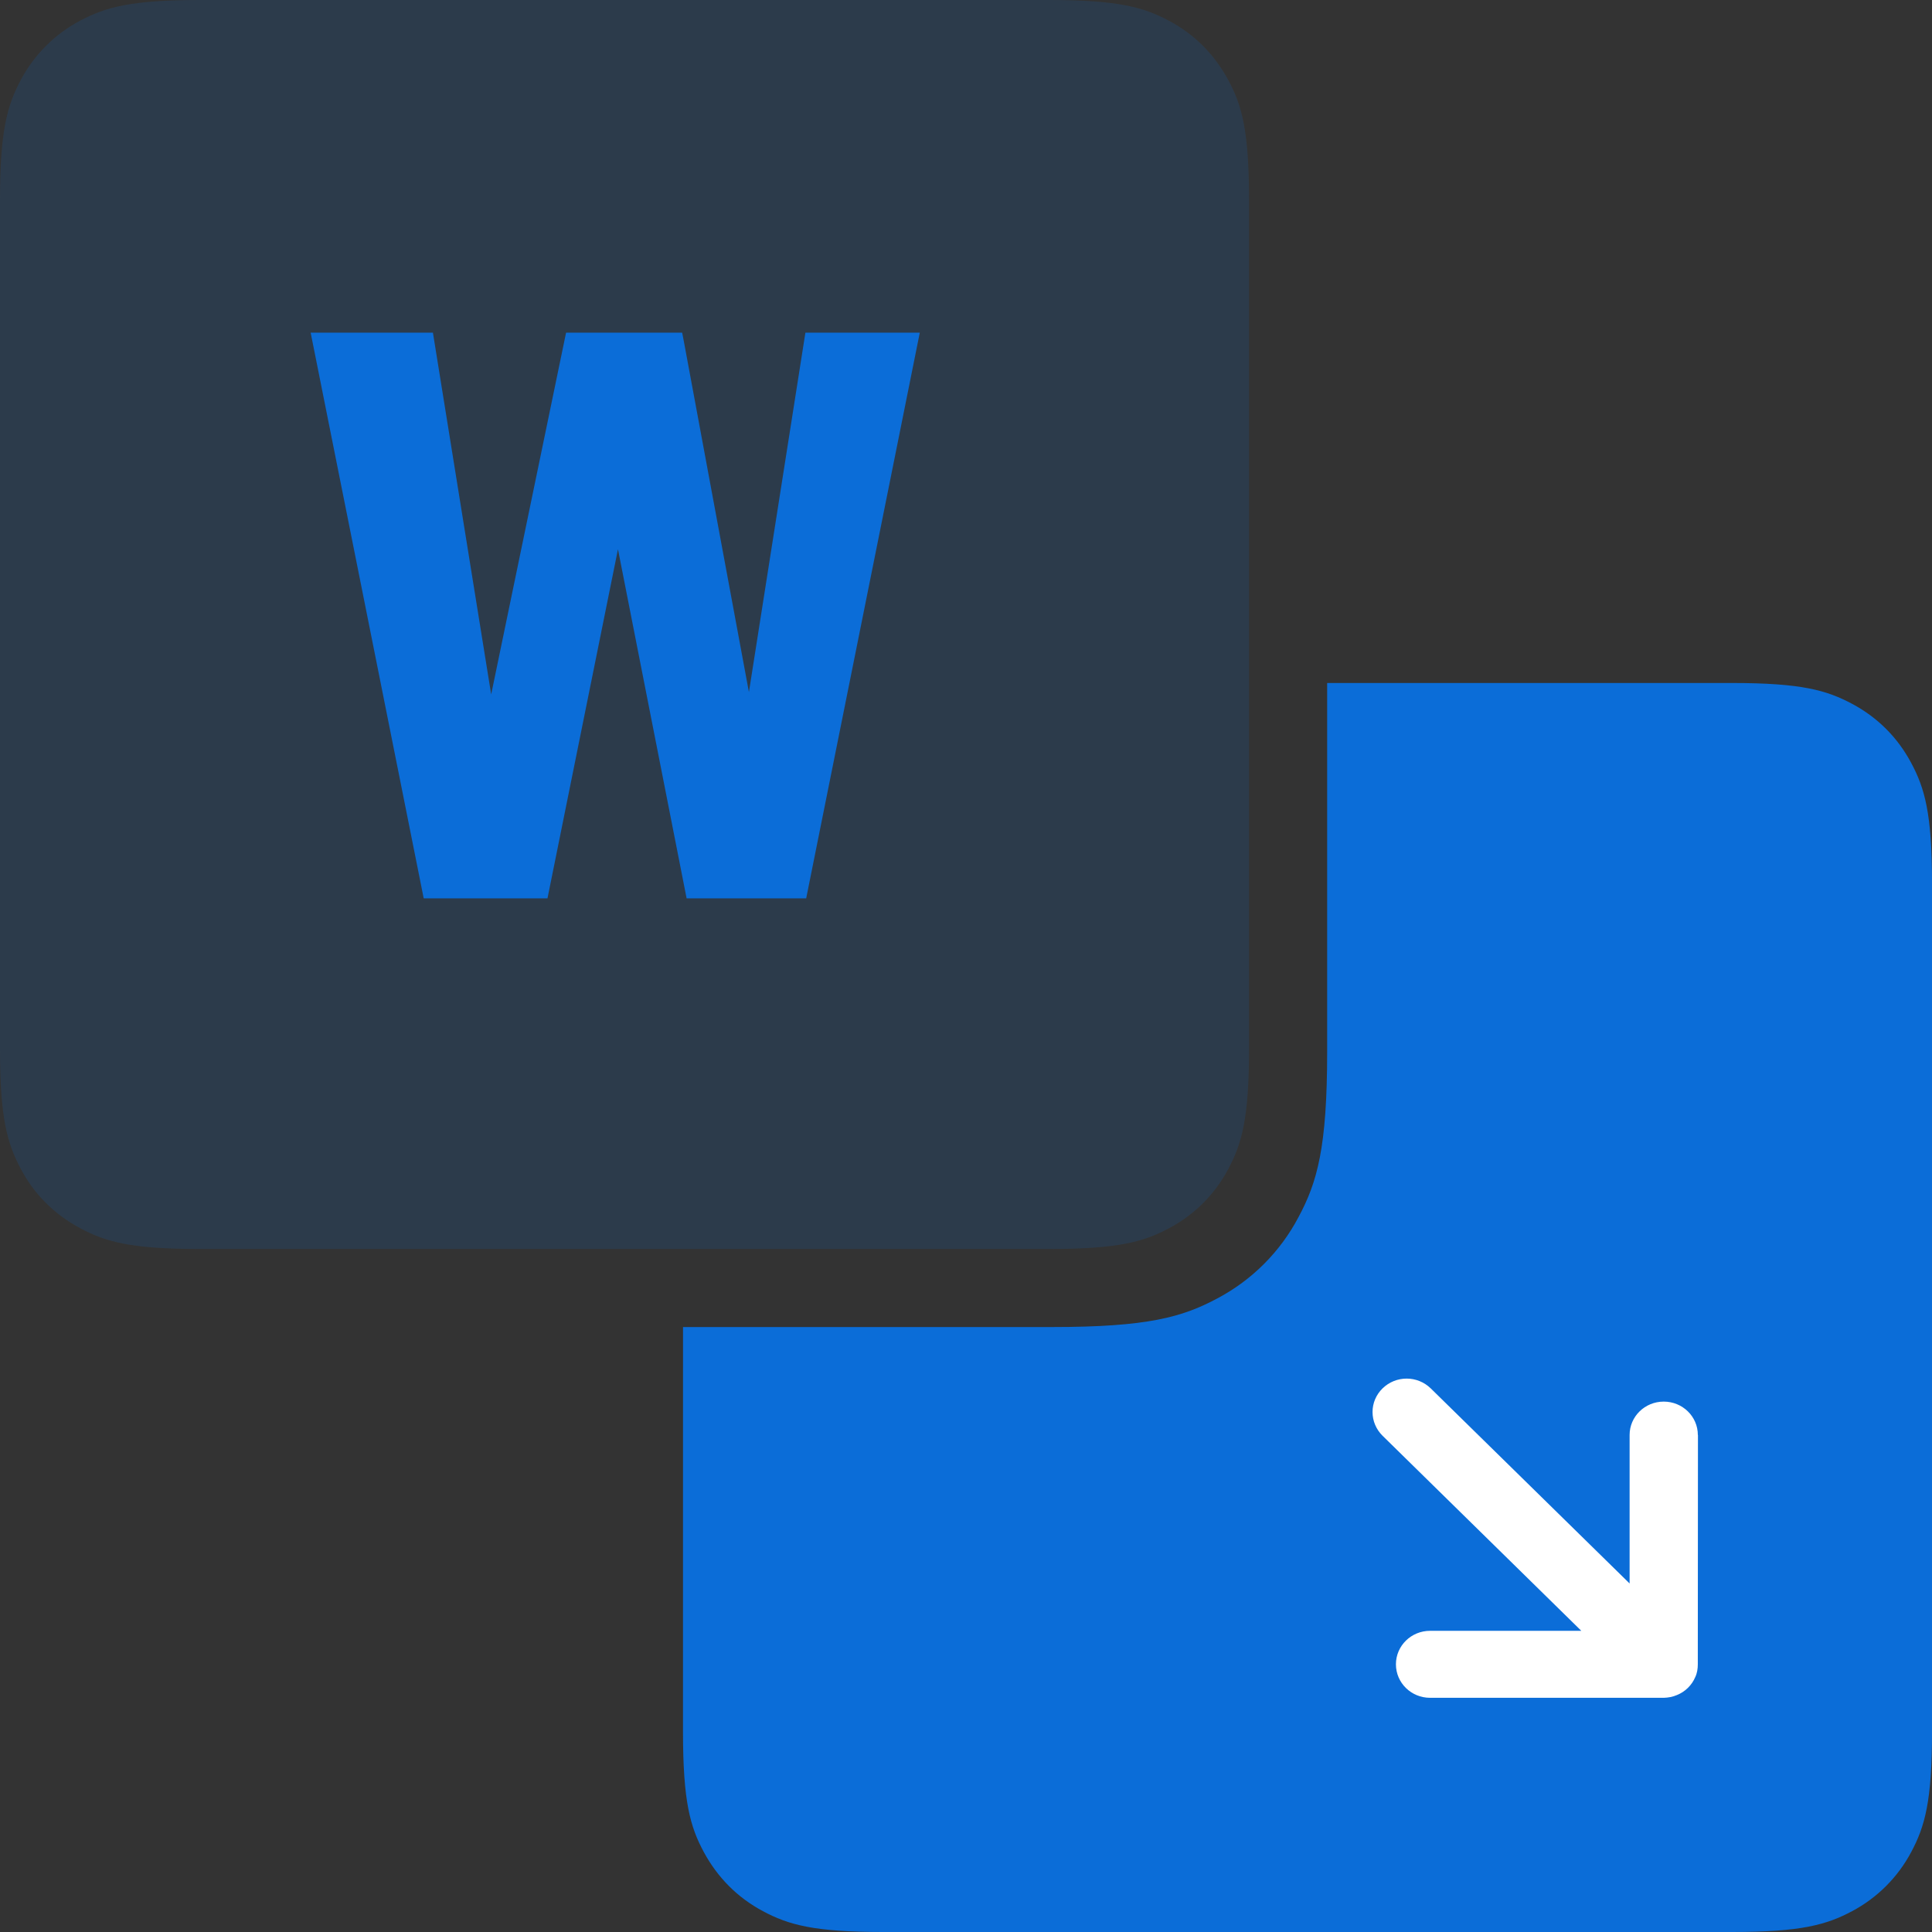
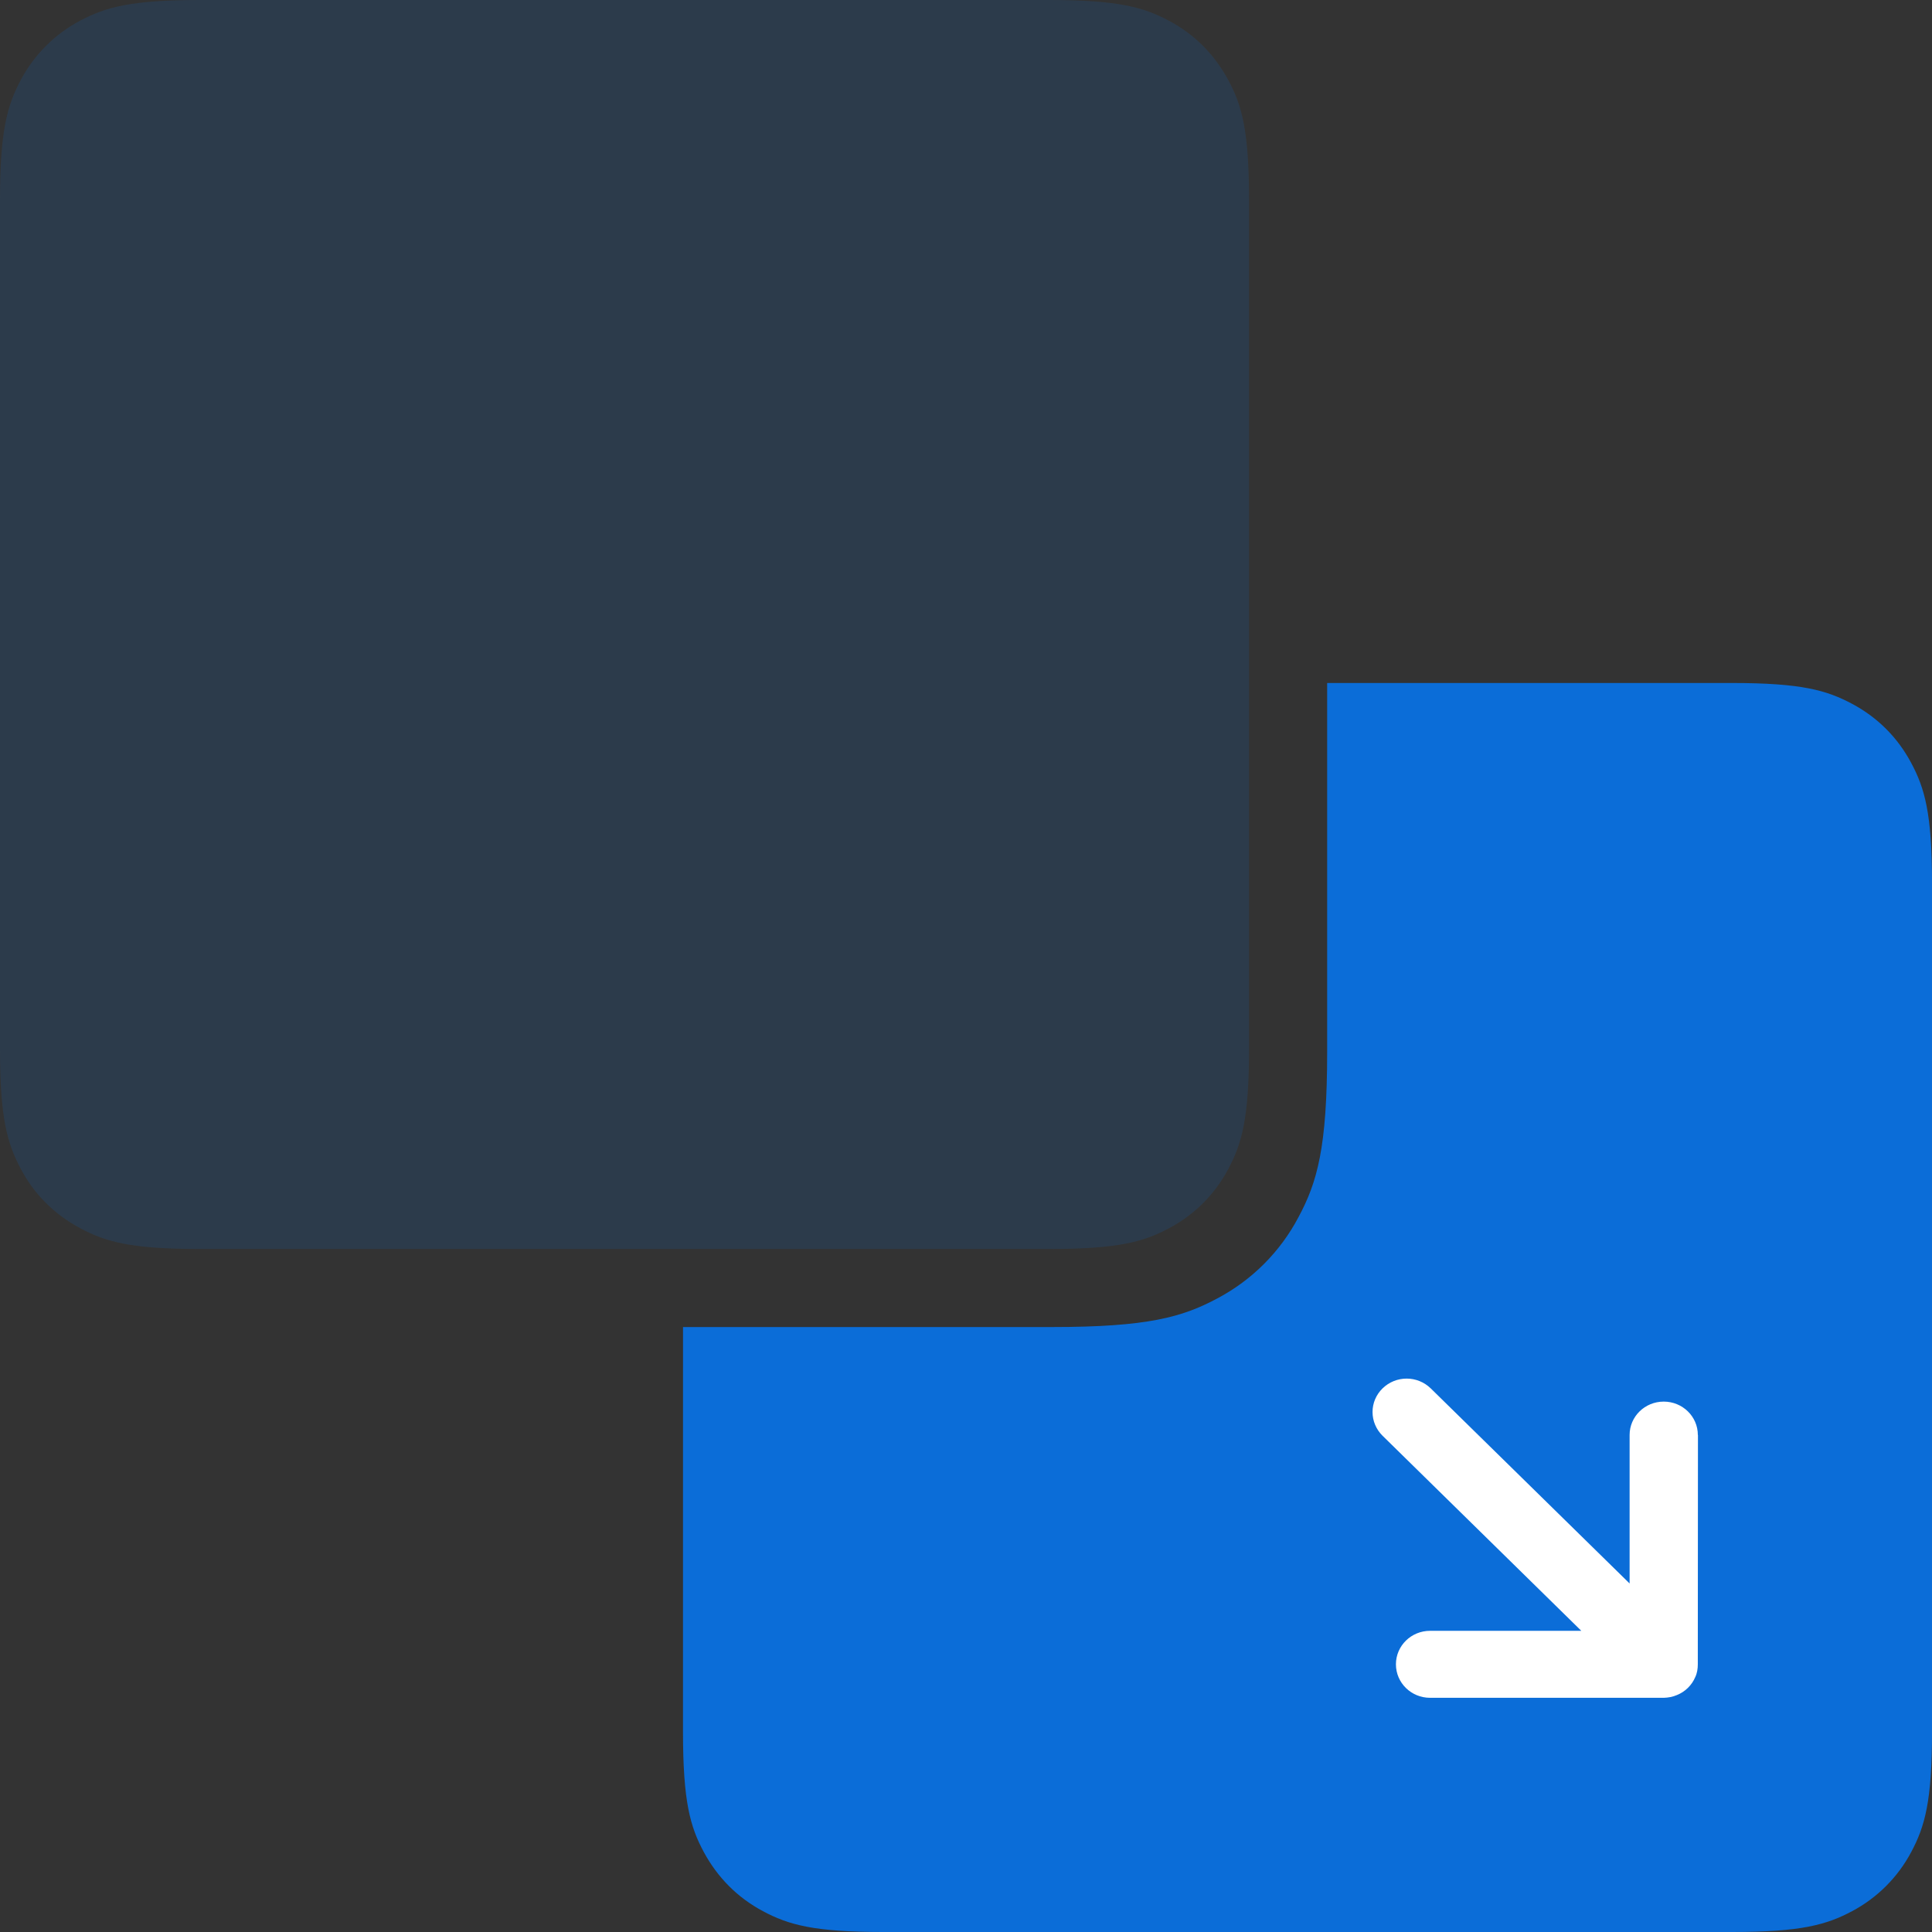
<svg xmlns="http://www.w3.org/2000/svg" width="64" height="64" viewBox="0 0 64 64" fill="none">
  <rect x="0" y="0" width="64" height="64" fill="#333333" stroke="none" />
  <g clip-path="url(#clip0_714_17119)">
    <path fill-rule="evenodd" clip-rule="evenodd" d="M22.626 43.96H34.85C38.021 43.96 39.17 43.63 40.329 43.01C41.474 42.404 42.41 41.466 43.014 40.32C43.634 39.165 43.964 38.016 43.964 34.845V22.625H57.371C59.675 22.625 60.51 22.866 61.355 23.316C62.2 23.767 62.861 24.43 63.31 25.271C63.759 26.112 64.001 26.948 64.001 29.255V57.369C64.001 59.673 63.762 60.509 63.31 61.354C62.868 62.186 62.187 62.867 61.355 63.309C60.51 63.759 59.676 64 57.371 64H29.255C26.951 64 26.116 63.76 25.271 63.309C24.426 62.857 23.771 62.195 23.316 61.354C22.862 60.513 22.625 59.675 22.625 57.369L22.626 43.96Z" fill="#0B6DD8" />
    <path d="M56.243 47.534C56.243 46.924 55.737 46.43 55.113 46.43C54.488 46.43 53.983 46.925 53.983 47.534V52.455L47.397 45.994C46.952 45.559 46.242 45.559 45.797 45.994C45.693 46.096 45.61 46.217 45.553 46.351C45.496 46.485 45.467 46.629 45.467 46.774C45.467 46.92 45.496 47.065 45.553 47.199C45.61 47.334 45.693 47.456 45.797 47.559L52.383 54.023H47.373C46.748 54.023 46.242 54.518 46.242 55.132C46.242 55.747 46.748 56.242 47.373 56.242H55.117C55.261 56.237 55.407 56.213 55.547 56.152C55.683 56.098 55.806 56.018 55.911 55.916C56.016 55.813 56.1 55.692 56.157 55.557C56.221 55.423 56.242 55.276 56.242 55.132L56.247 47.537L56.243 47.534Z" fill="white" />
    <path fill-rule="evenodd" clip-rule="evenodd" d="M34.746 41.375H6.63C4.326 41.375 3.491 41.135 2.646 40.68C1.801 40.224 1.139 39.57 0.691 38.725C0.243 37.88 0 37.056 0 34.746V6.63C0 4.326 0.241 3.491 0.691 2.646C1.133 1.814 1.813 1.133 2.644 0.69C3.491 0.241 4.326 0 6.63 0H34.746C37.05 0 37.885 0.241 38.73 0.691C39.575 1.142 40.23 1.805 40.685 2.646C41.139 3.487 41.376 4.326 41.376 6.63V34.746C41.376 37.05 41.137 37.885 40.685 38.73C40.233 39.575 39.571 40.236 38.73 40.685C37.889 41.134 37.051 41.375 34.746 41.375Z" fill="#0B6DD8" fill-opacity="0.15" />
-     <path d="M26.68 11.02H30.469L26.706 29.759H22.745L20.471 18.194L18.136 29.759H14.036L10.291 11.02H14.341L16.271 23.004L18.752 11.02H22.597L22.648 11.279L24.809 22.927L26.68 11.02Z" fill="#0B6DD8" />
  </g>
  <defs>
    <clipPath id="clip0_714_17119">
      <rect width="64" height="64" fill="white" />
    </clipPath>
  </defs>
</svg>